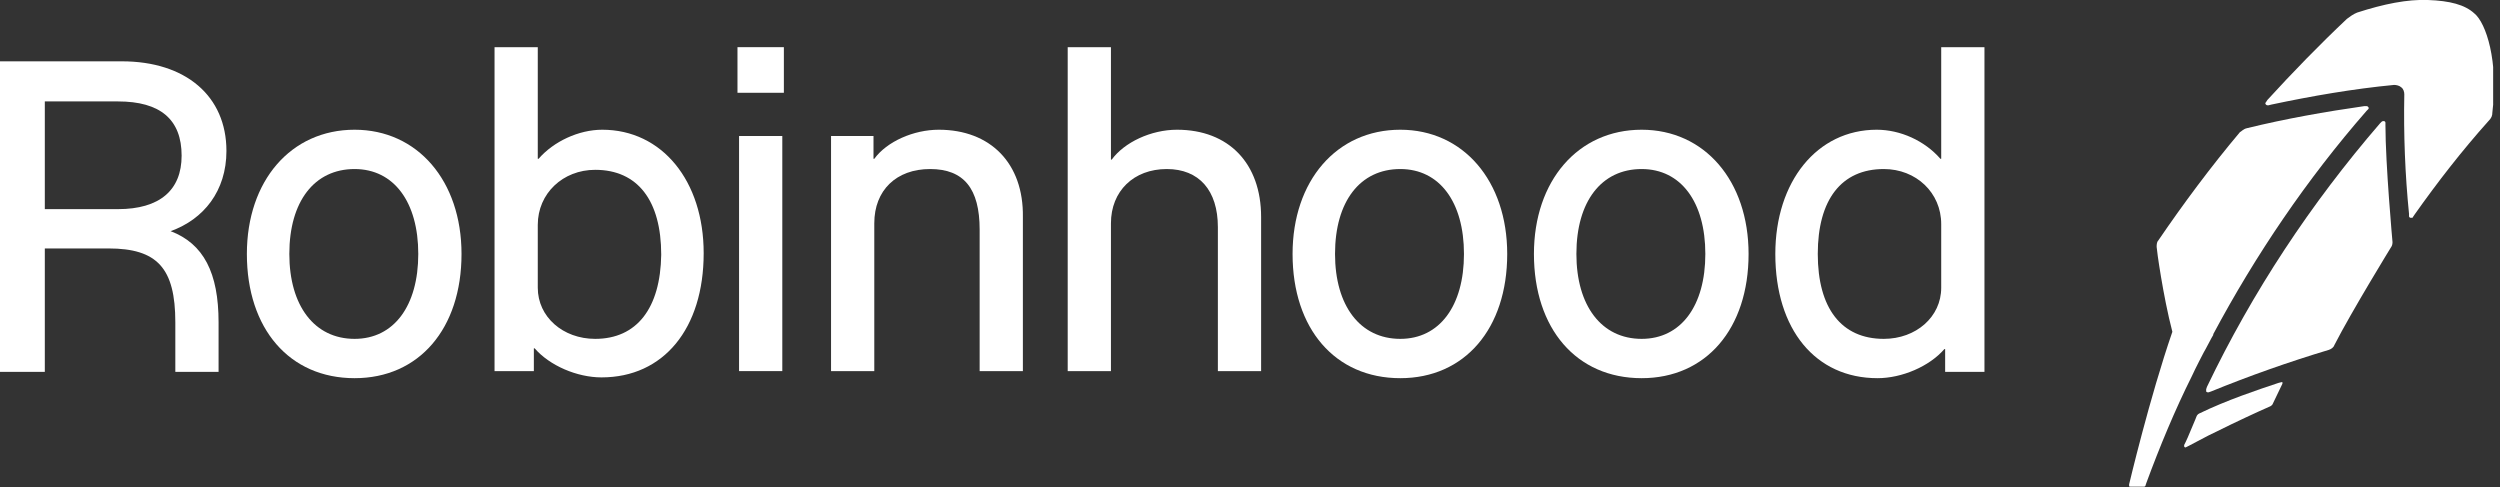
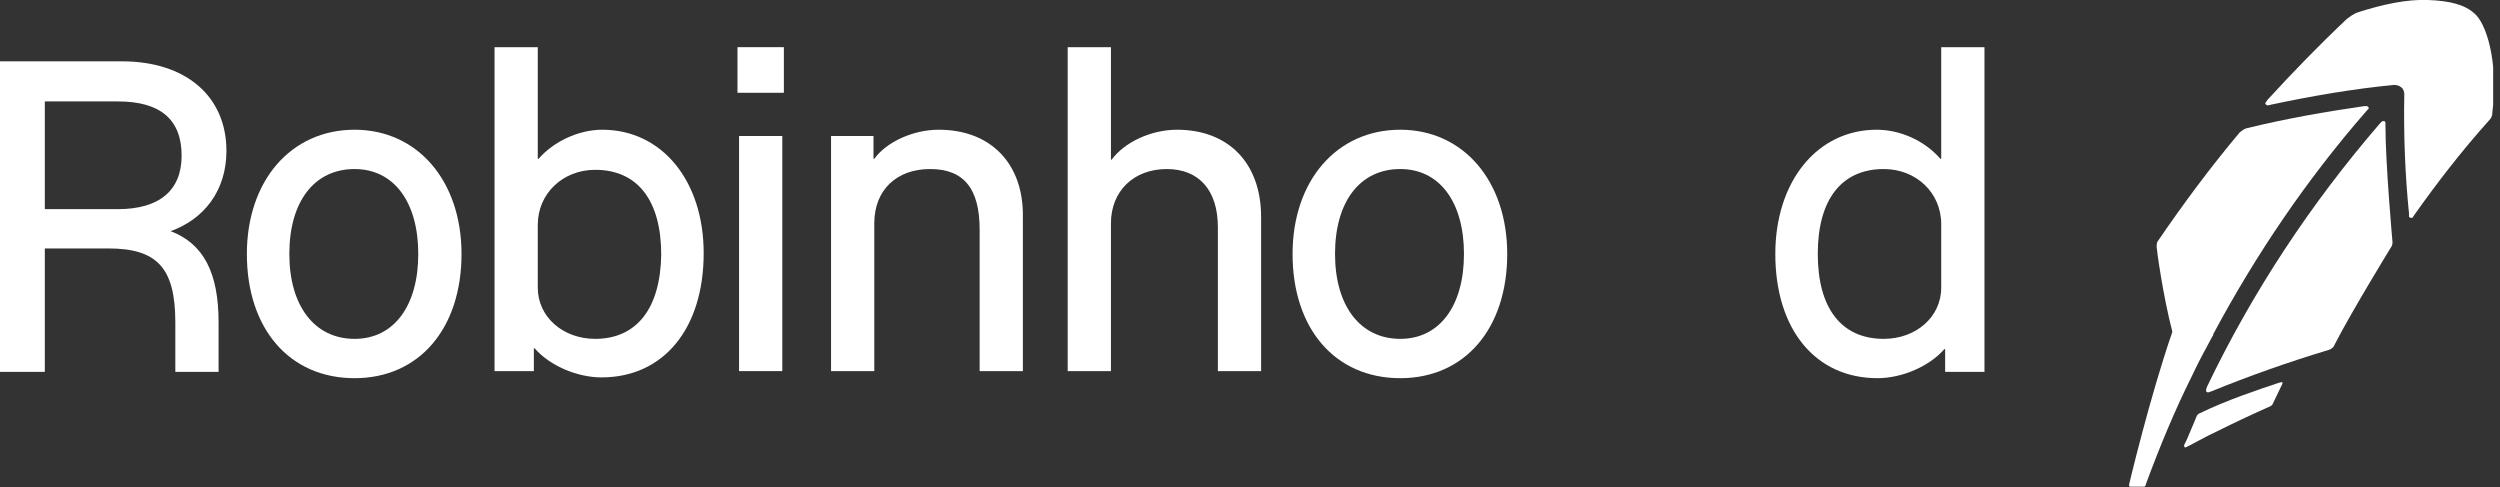
<svg xmlns="http://www.w3.org/2000/svg" width="359" height="70" viewBox="0 0 359 70" fill="none">
  <rect x="0" y="0" width="359" height="70" fill="#333333" stroke="none" />
  <g clip-path="url(#clip0_76_93)">
    <path d="M86.483 18.629C83.096 18.629 79.483 20.323 77.338 22.806H77.225V6.774H71.016V53.29H76.661V50.016H76.774C78.919 52.5 82.871 54.194 86.371 54.194C95.29 54.194 101.048 47.194 101.048 36.355C101.048 25.968 95.064 18.629 86.483 18.629ZM85.467 48.661C80.838 48.661 77.225 45.5 77.225 41.323V32.29C77.225 27.774 80.838 24.387 85.467 24.387C91.564 24.387 94.951 28.79 94.951 36.581C94.838 44.258 91.451 48.661 85.467 48.661Z" fill="white" />
    <path d="M50.919 18.629C41.774 18.629 35.451 25.968 35.451 36.468C35.451 47.193 41.548 54.306 50.919 54.306C60.177 54.306 66.274 47.193 66.274 36.468C66.274 25.968 59.951 18.629 50.919 18.629ZM50.919 48.661C45.161 48.661 41.548 43.919 41.548 36.468C41.548 28.903 45.161 24.274 50.919 24.274C56.564 24.274 60.064 29.016 60.064 36.468C60.064 43.919 56.564 48.661 50.919 48.661Z" fill="white" />
    <path d="M32.516 21.677C32.516 13.774 26.645 8.806 17.5 8.806H0V53.403H6.435V35.677H15.581C22.581 35.677 25.177 38.5 25.177 46.29V53.403H31.387V46.29C31.387 39.177 29.242 35 24.5 33.194C29.242 31.5 32.516 27.435 32.516 21.677ZM16.936 30.032H6.435V14.565H16.936C23.032 14.565 26.081 17.161 26.081 22.355C26.081 27.323 22.919 30.032 16.936 30.032Z" fill="white" />
    <path d="M134.806 18.629C131.193 18.629 127.354 20.323 125.548 22.806H125.435V19.532H119.338V53.29H125.548V32.064C125.548 27.323 128.709 24.274 133.564 24.274C138.419 24.274 140.677 27.097 140.677 32.968V53.29H146.886V31.161C146.999 23.484 142.257 18.629 134.806 18.629Z" fill="white" />
-     <path d="M235.741 18.629C226.596 18.629 220.273 25.968 220.273 36.468C220.273 47.193 226.37 54.306 235.741 54.306C244.999 54.306 251.096 47.193 251.096 36.468C251.096 25.968 244.773 18.629 235.741 18.629ZM235.741 48.661C229.983 48.661 226.37 43.919 226.37 36.468C226.37 28.903 229.983 24.274 235.741 24.274C241.386 24.274 244.886 29.016 244.886 36.468C244.886 43.919 241.386 48.661 235.741 48.661Z" fill="white" />
    <path d="M278.758 6.774V22.806H278.645C276.387 20.21 272.887 18.629 269.5 18.629C260.919 18.629 254.936 26.081 254.936 36.468C254.936 47.306 260.694 54.306 269.613 54.306C273.113 54.306 277.065 52.613 279.21 50.129H279.323V53.403H284.968V6.774H278.758ZM278.758 41.323C278.758 45.5 275.145 48.661 270.516 48.661C264.419 48.661 261.032 44.258 261.032 36.468C261.032 28.677 264.419 24.274 270.516 24.274C275.145 24.274 278.758 27.661 278.758 32.177V41.323Z" fill="white" />
    <path d="M201.081 18.629C191.936 18.629 185.613 25.968 185.613 36.468C185.613 47.193 191.71 54.306 201.081 54.306C210.339 54.306 216.436 47.193 216.436 36.468C216.436 25.968 210.113 18.629 201.081 18.629ZM201.081 48.661C195.323 48.661 191.71 43.919 191.71 36.468C191.71 28.903 195.323 24.274 201.081 24.274C206.726 24.274 210.226 29.016 210.226 36.468C210.226 43.919 206.726 48.661 201.081 48.661Z" fill="white" />
    <path d="M112.564 6.774H105.902V13.323H112.564V6.774Z" fill="white" />
    <path d="M169.016 18.629C165.29 18.629 161.451 20.436 159.645 22.919H159.532V6.774H153.322V53.29H159.532V32.065C159.532 27.436 162.806 24.274 167.548 24.274C172.177 24.274 174.887 27.323 174.887 32.629V53.29H181.096V31.161C181.096 23.484 176.467 18.629 169.016 18.629Z" fill="white" />
    <path d="M112.339 19.532H106.129V53.29H112.339V19.532Z" fill="white" />
    <path d="M327.645 54.871L327.193 54.984C324.145 56 319.741 57.468 315.79 59.387C315.564 59.5 315.451 59.726 315.451 59.726C315.338 59.952 315.338 60.065 315.225 60.291C314.774 61.307 314.209 62.774 313.87 63.452L313.645 63.903C313.645 64.016 313.645 64.016 313.645 64.129L313.757 64.242H313.87L314.322 64.016C315.451 63.452 316.806 62.661 318.274 61.984C320.983 60.629 324.145 59.161 325.951 58.371C325.951 58.371 326.29 58.258 326.403 57.919L327.757 55.097C327.757 54.984 327.757 54.984 327.757 54.871H327.645Z" fill="white" />
    <path d="M316.468 50.581C316.694 50.242 317.597 48.435 317.823 48.097V47.984C323.92 36.581 331.258 25.742 339.839 15.919L340.065 15.694C340.178 15.581 340.178 15.468 340.065 15.355C339.952 15.242 339.952 15.242 339.839 15.242H339.5C333.968 16.032 328.21 17.048 322.678 18.403C322.113 18.516 321.774 18.968 321.662 18.968C317.484 23.936 313.533 29.242 309.92 34.548C309.694 34.774 309.694 35.226 309.694 35.452C309.694 35.79 310.597 42.452 311.952 47.645C308.678 57.129 305.742 69.548 305.742 69.548C305.742 69.661 305.742 69.661 305.742 69.774C305.742 69.887 305.855 69.887 305.968 69.887H307.887C308 69.887 308.113 69.774 308.113 69.661L308.226 69.323C310.145 64.129 312.291 58.935 314.774 53.968C315.226 52.952 316.468 50.581 316.468 50.581Z" fill="white" />
    <path d="M342.549 17.951V17.613C342.549 17.5 342.436 17.387 342.323 17.387C342.21 17.387 342.097 17.387 341.984 17.5L341.758 17.726C331.823 29.242 323.468 41.887 316.92 55.548L316.807 55.887C316.807 56 316.807 56.113 316.807 56.226C316.807 56.226 316.92 56.339 317.032 56.339H317.145L317.484 56.226C323.016 53.968 328.774 51.935 334.42 50.242C334.758 50.129 335.097 49.903 335.21 49.564C337.694 44.709 343.452 35.339 343.452 35.339C343.565 35.113 343.565 34.774 343.565 34.774C343.565 34.774 342.549 23.597 342.549 17.951Z" fill="white" />
    <path d="M355.307 1.919C353.952 0.677 351.807 0.113 348.645 -2.66799e-05C345.71 -0.113 342.323 0.564 338.484 1.806C337.92 2.032 337.468 2.371 337.016 2.71C333.065 6.435 329.226 10.387 325.613 14.339L325.387 14.677C325.275 14.79 325.275 14.903 325.387 15.016C325.5 15.129 325.613 15.129 325.726 15.129L326.178 15.016C332.049 13.774 337.92 12.758 343.791 12.194C344.129 12.194 344.581 12.306 344.807 12.532C345.145 12.758 345.258 13.21 345.258 13.548C345.145 19.306 345.371 25.064 345.936 30.71V31.048C345.936 31.161 346.049 31.274 346.162 31.274C346.162 31.274 346.162 31.274 346.275 31.274C346.387 31.274 346.5 31.274 346.5 31.161L346.726 30.823C350 26.194 353.5 21.677 357.339 17.387C357.791 16.936 357.904 16.597 357.904 16.145C358.807 8.806 357 3.274 355.307 1.919Z" fill="white" />
  </g>
  <defs>
    <clipPath id="clip0_76_93">
      <rect width="358.016" height="70" fill="white" />
    </clipPath>
  </defs>
</svg>